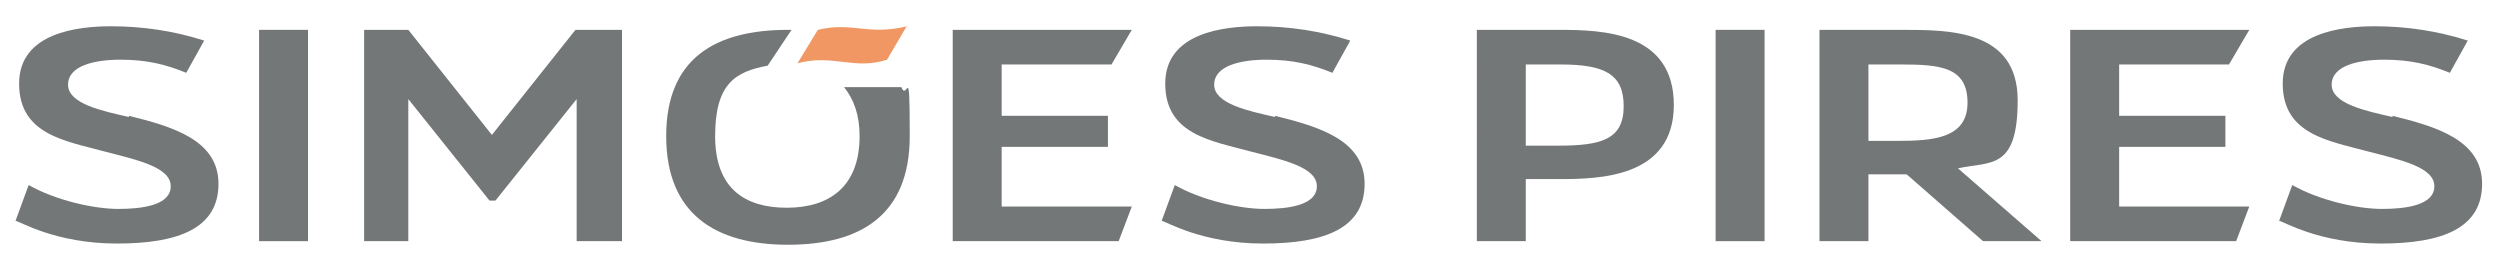
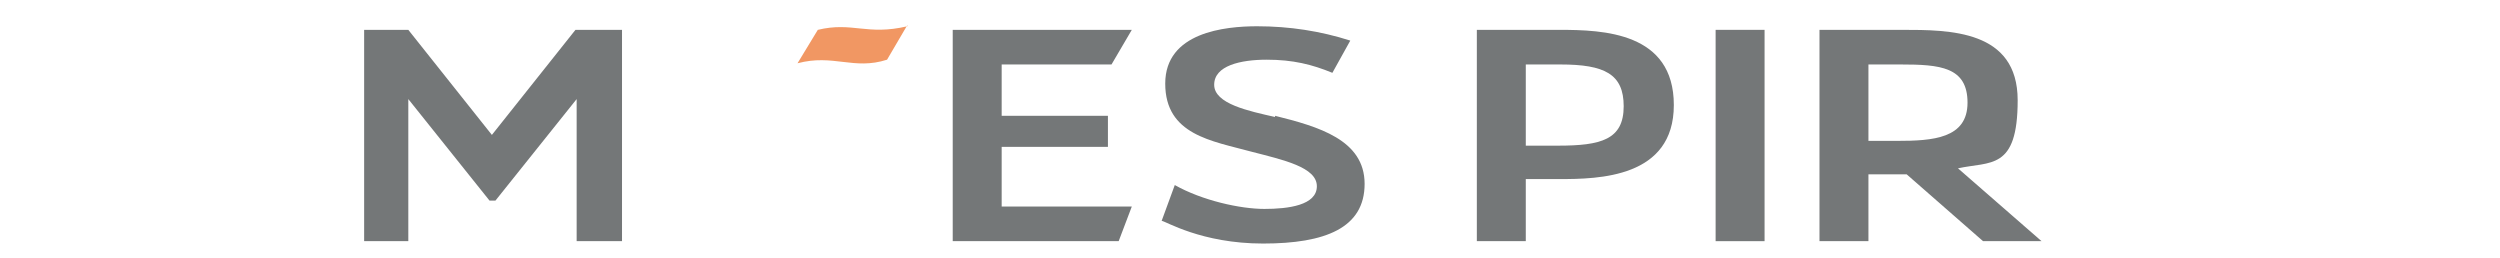
<svg xmlns="http://www.w3.org/2000/svg" version="1.1" viewBox="0 0 209.4 21.6">
  <defs>
    <style>
      .cls-1 {
        fill: #f19763;
      }

      .cls-2 {
        fill: #747778;
      }
    </style>
  </defs>
  <g>
    <g id="Camada_1">
      <g id="Layer_1">
        <g>
          <path id="Path_3028" class="cls-1" d="M76,2.2c-3.4.8-4.6-.4-7.5.3l-1.7,2.8c3-.8,4.7.6,7.5-.3l1.7-2.9h0Z" />
-           <path id="Path_3029" class="cls-2" d="M70.7,7.3c.8,1,1.3,2.3,1.3,4.1,0,4.3-2.6,6-6.1,6s-6-1.6-6-6,1.7-5.4,4.4-5.9l2-3h-.3c-6.1,0-10.2,2.4-10.2,8.9s4.1,9.1,10.2,9.1,10.2-2.5,10.2-9.1-.2-2.8-.7-4.1h-4.8Z" />
-           <rect id="Rectangle_1178" class="cls-2" x="21.7" y="2.5" width="4.1" height="17.7" />
          <path id="Path_3030" class="cls-2" d="M48.2,2.5l-7,8.8-7-8.8h-3.7v17.7h3.7v-11.9l6.8,8.5h.5l6.8-8.5v11.9h3.8V2.5h-3.9Z" />
          <path id="Path_3031" class="cls-2" d="M140.2,8.8c0,6.1-6.3,6.2-9.6,6.2h-2.8v5.2h-4.1V2.5h6.9c3.7,0,9.6.2,9.6,6.3M136,8.9c0-2.7-1.6-3.5-5.3-3.5h-2.9v6.8h2.7c3.6,0,5.5-.5,5.5-3.3" />
          <rect id="Rectangle_1179" class="cls-2" x="143.7" y="2.5" width="4.1" height="17.7" />
          <path id="Path_3032" class="cls-2" d="M166.1,20.2l-6.4-5.6h-3.2v5.6h-4.1V2.5h6.9c4,0,9.7,0,9.7,5.9s-2.3,5.1-5,5.7l7,6.1h-4.9ZM159.2,5.4h-2.7v6.4h2.4c3,0,5.9-.2,5.9-3.2s-2.3-3.2-5.6-3.2" />
          <path id="Path_3033" class="cls-2" d="M94.8,17.3h-10.9v-5h8.9v-2.6h-8.9v-4.3h9.2l1.7-2.9h-15v17.7h13.9l1.1-2.9Z" />
-           <path id="Path_3034" class="cls-2" d="M10.8,9.8c-2.2-.5-5.1-1.1-5.1-2.7s2.2-2.1,4.4-2.1,3.8.4,5.5,1.1l1.5-2.7c-2.5-.8-5.1-1.2-7.8-1.2S1.6,2.7,1.6,7s3.9,4.8,7.2,5.7c2.7.7,5.5,1.3,5.5,2.9s-2.4,1.9-4.4,1.9-5.2-.7-7.5-2l-1.1,3c.3,0,3.3,1.9,8.5,1.9s8.5-1.3,8.5-5-3.9-4.8-7.5-5.7" />
          <path id="Path_3035" class="cls-2" d="M106.8,9.8c-2.2-.5-5.1-1.1-5.1-2.7s2.2-2.1,4.4-2.1,3.8.4,5.5,1.1l1.5-2.7c-2.5-.8-5.1-1.2-7.8-1.2s-7.7.5-7.7,4.8,3.9,4.8,7.2,5.7c2.7.7,5.5,1.3,5.5,2.9s-2.4,1.9-4.4,1.9-5.2-.7-7.5-2l-1.1,3c.3,0,3.3,1.9,8.5,1.9s8.5-1.3,8.5-5-3.9-4.8-7.5-5.7" />
-           <path id="Path_3036" class="cls-2" d="M200.4,9.8c-2.2-.5-5.1-1.1-5.1-2.7s2.2-2.1,4.4-2.1,3.8.4,5.5,1.1l1.5-2.7c-2.5-.8-5.1-1.2-7.8-1.2s-7.7.5-7.7,4.8,3.9,4.8,7.2,5.7c2.7.7,5.5,1.3,5.5,2.9s-2.4,1.9-4.4,1.9-5.2-.7-7.5-2l-1.1,3c.3,0,3.3,1.9,8.5,1.9s8.5-1.3,8.5-5-3.9-4.8-7.5-5.7" />
-           <path id="Path_3037" class="cls-2" d="M188.4,17.3h-10.9v-5h8.9v-2.6h-8.9v-4.3h9.2l1.7-2.9h-15v17.7h13.9l1.1-2.9h0Z" />
        </g>
      </g>
    </g>
  </g>
</svg>